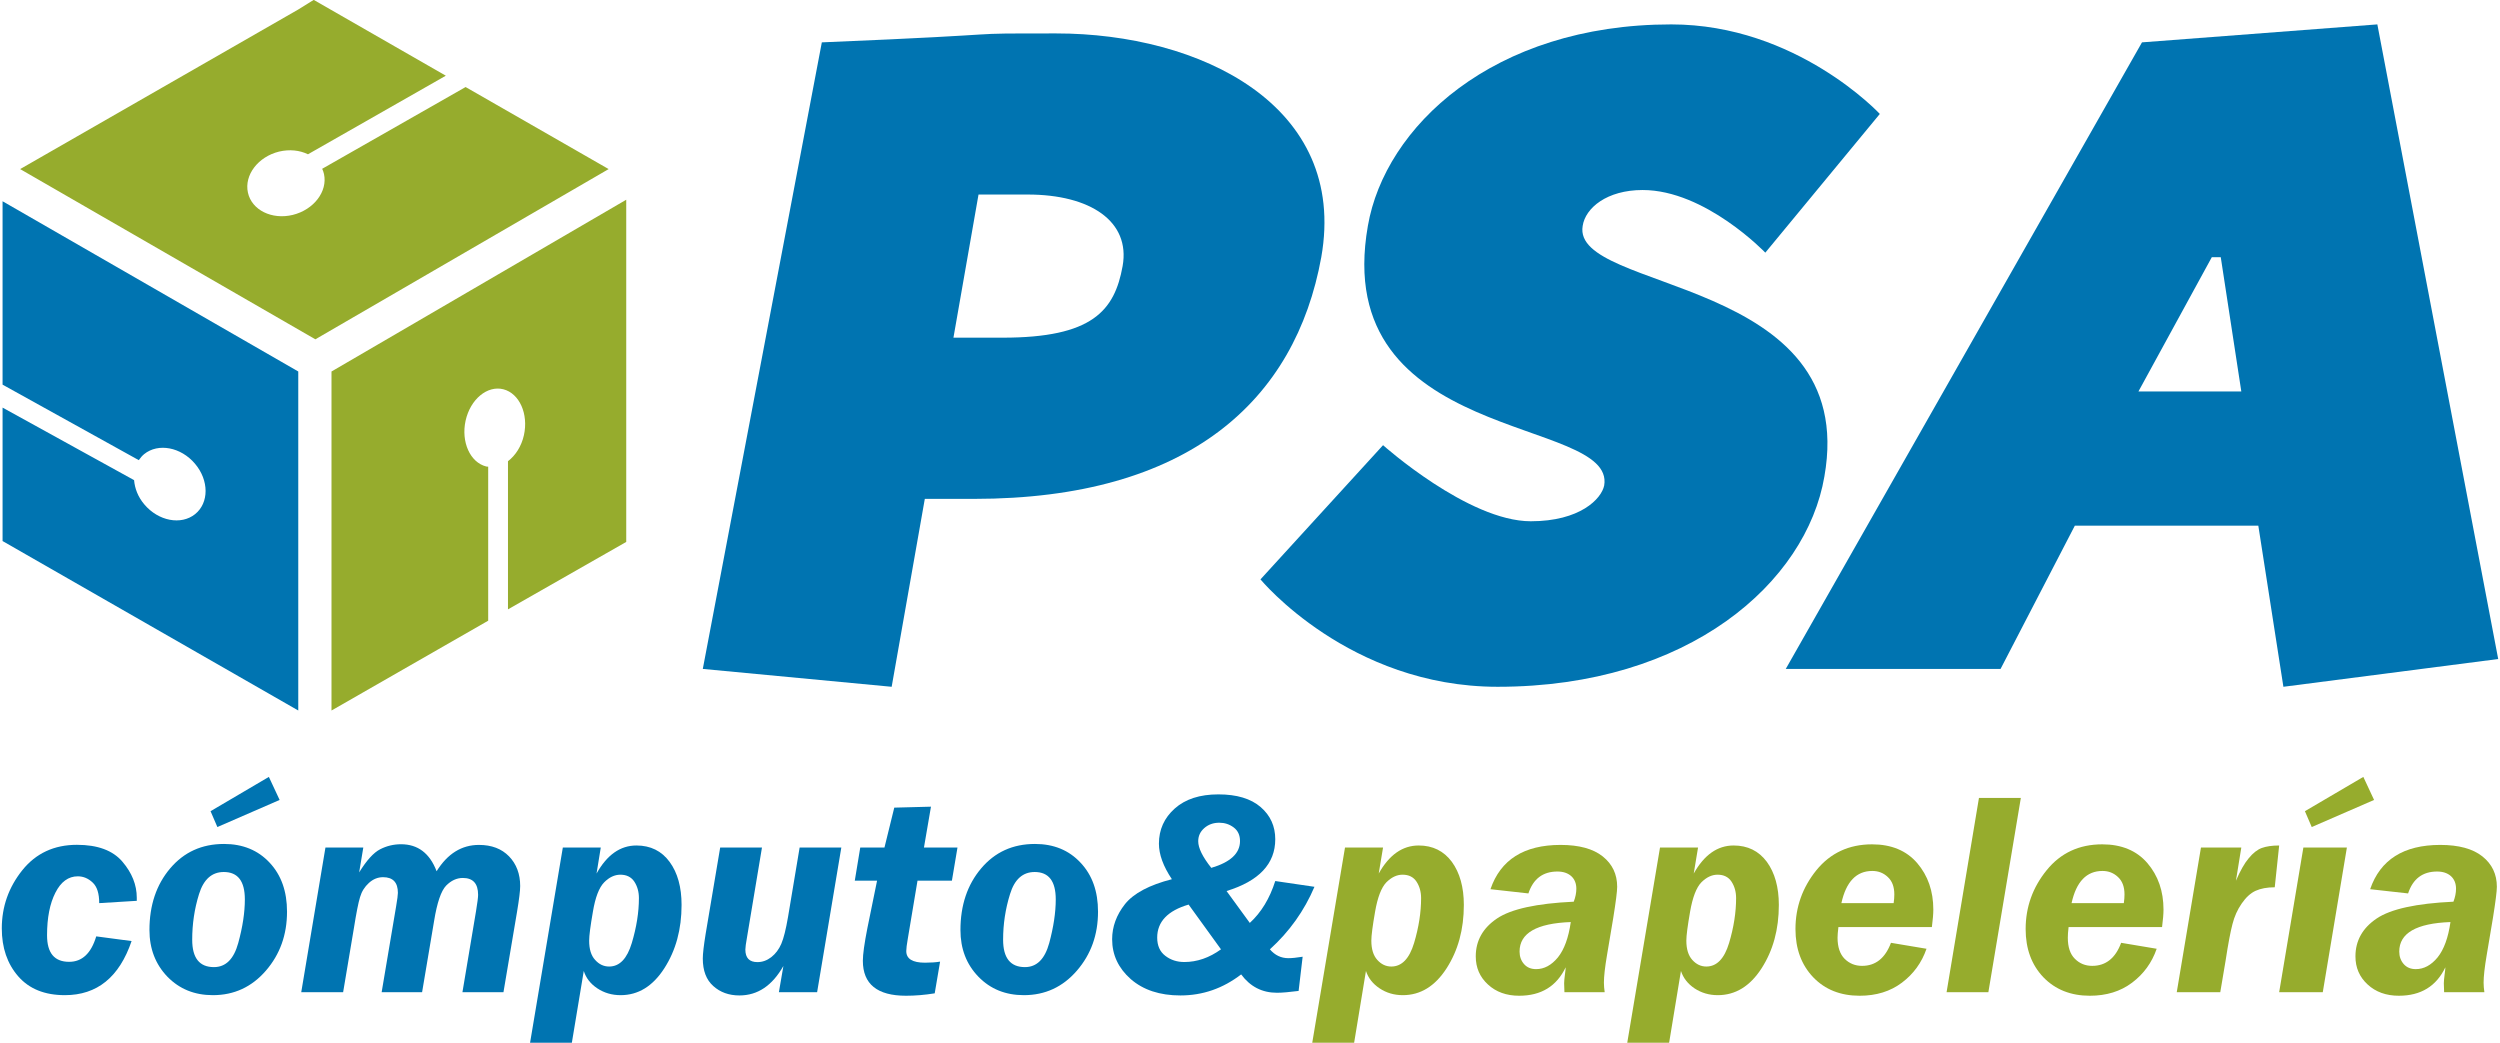
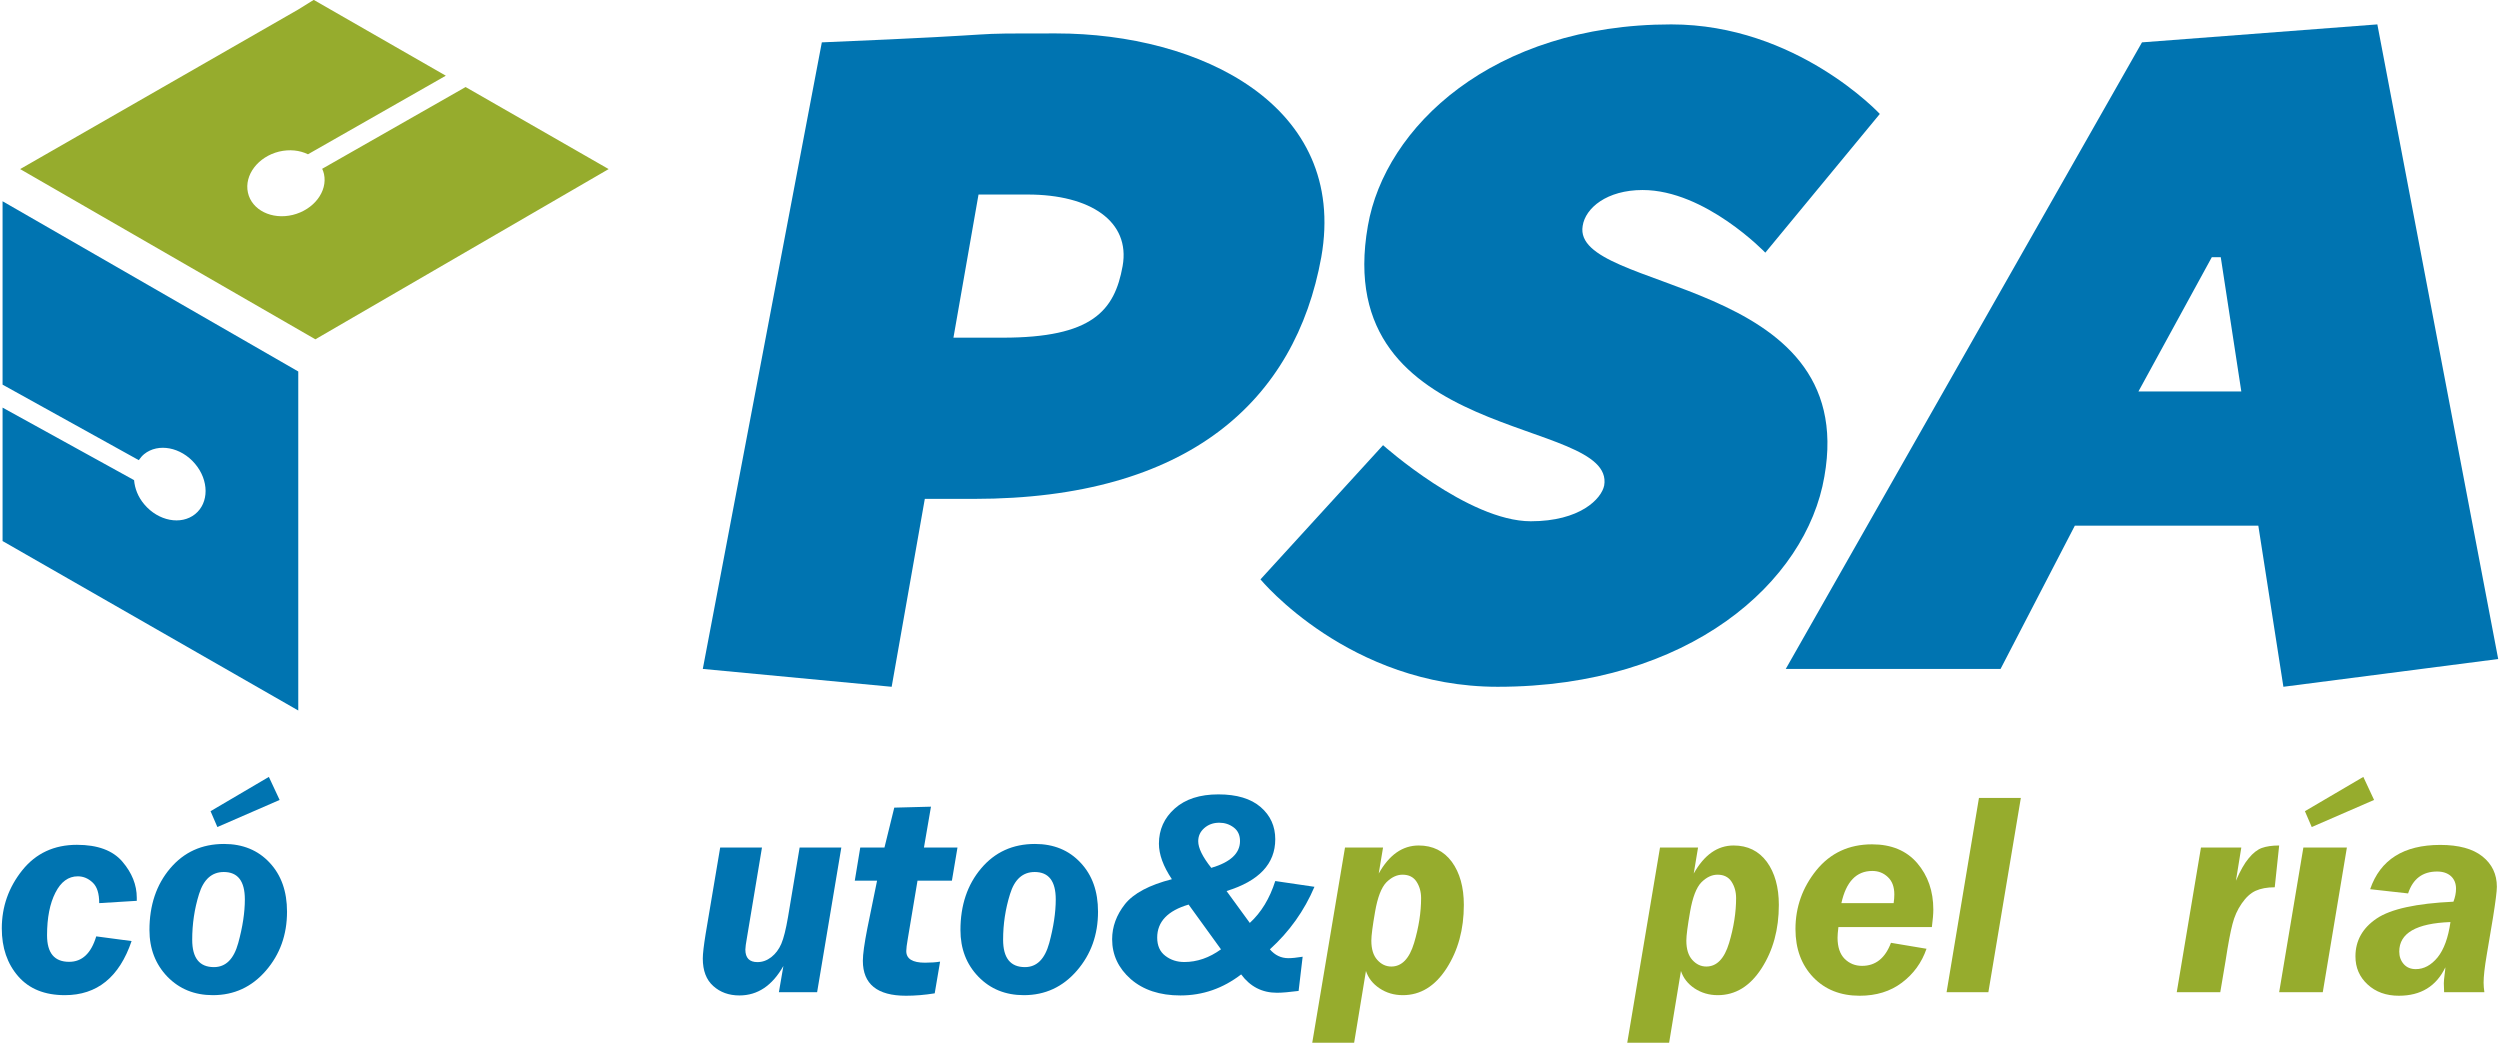
<svg xmlns="http://www.w3.org/2000/svg" xml:space="preserve" width="199px" height="83px" version="1.1" style="shape-rendering:geometricPrecision; text-rendering:geometricPrecision; image-rendering:optimizeQuality; fill-rule:evenodd; clip-rule:evenodd" viewBox="0 0 259.86 108.54">
  <defs>
    <style type="text/css">
   
    .fil0 {fill:#0074B1;fill-rule:nonzero}
    .fil1 {fill:#96AC2D;fill-rule:nonzero}
   
  </style>
  </defs>
  <g id="Capa_x0020_1">
    <g id="LOGO_x0020_PSA.cdr">
      <path class="fil0" d="M99.06 35.15l5.12 0c9.32,0 11.65,-2.79 12.49,-7.45 0.83,-4.66 -3.36,-7.45 -9.88,-7.45l-5.12 0 -2.61 14.9zm-26.09 34.48l12.39 -65.22c22.36,-0.93 13.23,-0.93 24.41,-0.93 14.91,0 30.38,7.45 27.58,23.29 -2.7,14.91 -13.79,25.16 -36.15,25.16l-5.12 0 -3.45 19.56 -19.66 -1.86 0 0z" />
      <path class="fil0" d="M183.57 26.3c0,0 -6.24,-6.52 -12.77,-6.52 -3.72,0 -5.96,1.87 -6.24,3.73 -1.21,6.99 28.88,5.12 25.16,26.09 -1.87,10.99 -14.07,21.89 -34.01,21.89 -15.47,0 -24.69,-11.18 -24.69,-11.18l12.76 -13.97c0,0 8.86,7.92 15.38,7.92 5.12,0 7.36,-2.33 7.64,-3.73 1.21,-7.27 -28.61,-4.19 -24.6,-27.02 1.77,-10.25 12.95,-20.97 31.58,-20.97 13.05,0 21.71,9.32 21.71,9.32l-11.92 14.44 0 0z" />
      <path class="fil0" d="M222.41 40.75l10.71 0 -2.14 -13.98 -0.93 0 -7.64 13.98zm24.87 -38.21l12.58 66.06 -22.36 2.89 -2.61 -16.77 -19.1 0 -7.73 14.91 -22.36 0 37.08 -65.22 24.5 -1.87 0 0z" />
      <path class="fil0" d="M13.51 97.96c-1.28,3.76 -3.59,5.63 -6.95,5.63 -2.09,0 -3.71,-0.65 -4.85,-1.96 -1.14,-1.31 -1.71,-2.97 -1.71,-4.99 0,-2.26 0.71,-4.27 2.13,-6.05 1.42,-1.77 3.32,-2.65 5.69,-2.65 2.15,0 3.73,0.58 4.73,1.75 1,1.17 1.5,2.42 1.5,3.76l0 0.32 -3.91 0.24c0,-1 -0.22,-1.71 -0.68,-2.14 -0.45,-0.43 -0.97,-0.65 -1.55,-0.65 -0.98,0 -1.76,0.57 -2.33,1.7 -0.58,1.13 -0.87,2.61 -0.87,4.44 0,1.84 0.76,2.76 2.3,2.76 1.35,0 2.29,-0.88 2.82,-2.65l3.68 0.49 0 0z" />
      <path class="fil0" d="M22.44 86.09l-0.71 -1.65 6.07 -3.57 1.12 2.4 -6.48 2.82zm0.67 4.68c-1.24,0 -2.1,0.76 -2.58,2.3 -0.48,1.54 -0.71,3.12 -0.71,4.75 0,1.9 0.75,2.85 2.26,2.85 1.23,0 2.07,-0.83 2.53,-2.5 0.46,-1.67 0.69,-3.19 0.69,-4.55 0,-1.9 -0.73,-2.85 -2.19,-2.85zm0.02 -2.92c1.95,0 3.54,0.65 4.75,1.95 1.21,1.29 1.81,2.99 1.81,5.1 0,2.4 -0.73,4.44 -2.2,6.14 -1.47,1.7 -3.31,2.55 -5.52,2.55 -1.91,0 -3.48,-0.64 -4.73,-1.92 -1.24,-1.29 -1.87,-2.91 -1.87,-4.86 0,-2.58 0.72,-4.72 2.15,-6.41 1.44,-1.7 3.3,-2.55 5.61,-2.55z" />
-       <path class="fil0" d="M47.95 103.28l1.41 -8.41c0.15,-0.9 0.22,-1.47 0.22,-1.72 0,-1.18 -0.53,-1.76 -1.59,-1.76 -0.64,0 -1.22,0.27 -1.74,0.8 -0.52,0.54 -0.94,1.76 -1.25,3.67l-1.25 7.42 -4.21 0 1.51 -8.96c0.12,-0.71 0.18,-1.17 0.18,-1.38 0,-1.08 -0.51,-1.63 -1.54,-1.63 -0.55,0 -1.04,0.2 -1.48,0.6 -0.44,0.4 -0.75,0.89 -0.92,1.48 -0.18,0.58 -0.39,1.66 -0.64,3.23l-1.12 6.66 -4.36 0 2.52 -15.06 3.94 0 -0.43 2.59c0.77,-1.25 1.5,-2.06 2.19,-2.41 0.68,-0.35 1.41,-0.52 2.17,-0.52 1.75,0 2.99,0.94 3.7,2.81 1.14,-1.83 2.61,-2.74 4.41,-2.74 1.32,0 2.36,0.4 3.13,1.19 0.77,0.8 1.16,1.83 1.16,3.09 0,0.49 -0.11,1.38 -0.33,2.7l-1.41 8.35 -4.27 0z" />
-       <path class="fil0" d="M63.22 100.61c1.09,0 1.87,-0.82 2.36,-2.45 0.49,-1.64 0.74,-3.2 0.74,-4.67 0,-0.66 -0.16,-1.23 -0.48,-1.72 -0.32,-0.48 -0.81,-0.72 -1.45,-0.72 -0.6,0 -1.17,0.27 -1.69,0.8 -0.53,0.54 -0.92,1.56 -1.17,3.05 -0.26,1.49 -0.39,2.49 -0.39,3.02 0,0.88 0.2,1.55 0.62,2 0.41,0.46 0.89,0.69 1.46,0.69zm-3.88 7.93l-4.35 0 3.41 -20.32 3.95 0 -0.44 2.71c1.09,-1.95 2.47,-2.92 4.15,-2.92 1.47,0 2.62,0.57 3.45,1.7 0.84,1.14 1.25,2.64 1.25,4.49 0,2.54 -0.6,4.74 -1.8,6.6 -1.2,1.86 -2.71,2.79 -4.55,2.79 -0.91,0 -1.71,-0.24 -2.42,-0.71 -0.71,-0.47 -1.18,-1.08 -1.41,-1.81l-1.24 7.47 0 0z" />
      <path class="fil0" d="M87.39 88.22l-2.52 15.06 -3.98 0 0.47 -2.73c-1.16,2.05 -2.68,3.07 -4.58,3.07 -1.09,0 -2,-0.33 -2.72,-0.98 -0.73,-0.65 -1.09,-1.6 -1.09,-2.86 0,-0.51 0.1,-1.35 0.29,-2.53l1.52 -9.03 4.35 0 -1.55 9.3c-0.12,0.67 -0.18,1.11 -0.18,1.32 0,0.88 0.42,1.31 1.26,1.31 0.51,0 0.99,-0.17 1.43,-0.51 0.45,-0.35 0.8,-0.81 1.05,-1.39 0.25,-0.58 0.48,-1.51 0.7,-2.79l1.21 -7.24 4.34 0z" />
      <path class="fil0" d="M98.9 91.67l-3.58 0 -1.01 6.04c-0.11,0.62 -0.16,1.05 -0.16,1.29 0,0.81 0.65,1.21 1.95,1.21 0.62,0 1.15,-0.04 1.57,-0.11l-0.56 3.3c-1.04,0.17 -2.04,0.25 -2.99,0.25 -2.99,0 -4.49,-1.21 -4.49,-3.64 0,-0.67 0.16,-1.81 0.47,-3.39l1.01 -4.95 -2.32 0 0.57 -3.45 2.52 0 1.02 -4.15 3.82 -0.1 -0.73 4.25 3.49 0 -0.58 3.45z" />
      <path class="fil0" d="M107.52 90.77c-1.24,0 -2.1,0.76 -2.57,2.3 -0.48,1.54 -0.72,3.12 -0.72,4.75 0,1.9 0.76,2.85 2.27,2.85 1.23,0 2.07,-0.83 2.53,-2.5 0.45,-1.67 0.68,-3.19 0.68,-4.55 0,-1.9 -0.73,-2.85 -2.19,-2.85zm0.02 -2.92c1.96,0 3.54,0.65 4.75,1.95 1.22,1.29 1.82,2.99 1.82,5.1 0,2.4 -0.73,4.44 -2.2,6.14 -1.47,1.7 -3.31,2.55 -5.52,2.55 -1.91,0 -3.49,-0.64 -4.73,-1.92 -1.25,-1.29 -1.87,-2.91 -1.87,-4.86 0,-2.58 0.72,-4.72 2.15,-6.41 1.43,-1.7 3.3,-2.55 5.6,-2.55z" />
      <path class="fil0" d="M125.9 90.34c1.99,-0.59 2.99,-1.51 2.99,-2.79 0,-0.62 -0.22,-1.09 -0.66,-1.42 -0.44,-0.33 -0.94,-0.49 -1.5,-0.49 -0.62,0 -1.14,0.19 -1.56,0.56 -0.42,0.37 -0.63,0.82 -0.63,1.37 0,0.7 0.45,1.62 1.36,2.77zm-2.36 3.82c-2.18,0.64 -3.27,1.79 -3.27,3.44 0,0.83 0.28,1.47 0.85,1.9 0.56,0.43 1.22,0.64 1.97,0.64 1.33,0 2.6,-0.44 3.82,-1.32l-3.37 -4.66zm13.1 -1.85c-1.06,2.49 -2.6,4.66 -4.64,6.51 0.52,0.61 1.16,0.92 1.93,0.92 0.36,0 0.86,-0.05 1.48,-0.15l-0.42 3.56c-0.95,0.12 -1.7,0.19 -2.26,0.19 -1.54,0 -2.78,-0.64 -3.72,-1.91 -1.9,1.46 -4,2.19 -6.32,2.19 -2.15,0 -3.87,-0.57 -5.17,-1.7 -1.29,-1.14 -1.94,-2.52 -1.94,-4.15 0,-1.31 0.45,-2.53 1.34,-3.66 0.9,-1.12 2.53,-1.99 4.88,-2.59 -0.9,-1.34 -1.35,-2.58 -1.35,-3.7 0,-1.46 0.55,-2.68 1.65,-3.66 1.1,-0.98 2.61,-1.47 4.54,-1.47 1.91,0 3.38,0.44 4.4,1.32 1.02,0.88 1.52,2 1.52,3.35 0,2.56 -1.69,4.35 -5.07,5.39l2.42 3.32c1.19,-1.09 2.07,-2.54 2.65,-4.36l4.08 0.6z" />
      <path class="fil1" d="M144.64 100.61c1.09,0 1.88,-0.82 2.37,-2.45 0.49,-1.64 0.73,-3.2 0.73,-4.67 0,-0.66 -0.16,-1.23 -0.48,-1.72 -0.32,-0.48 -0.8,-0.72 -1.45,-0.72 -0.6,0 -1.16,0.27 -1.69,0.8 -0.52,0.54 -0.91,1.56 -1.17,3.05 -0.26,1.49 -0.39,2.49 -0.39,3.02 0,0.88 0.21,1.55 0.62,2 0.41,0.46 0.9,0.69 1.46,0.69zm-3.87 7.93l-4.36 0 3.41 -20.32 3.96 0 -0.45 2.71c1.09,-1.95 2.48,-2.92 4.16,-2.92 1.46,0 2.61,0.57 3.45,1.7 0.83,1.14 1.25,2.64 1.25,4.49 0,2.54 -0.6,4.74 -1.8,6.6 -1.2,1.86 -2.72,2.79 -4.55,2.79 -0.91,0 -1.72,-0.24 -2.42,-0.71 -0.71,-0.47 -1.18,-1.08 -1.42,-1.81l-1.23 7.47 0 0z" />
-       <path class="fil1" d="M163.32 95.98c-3.55,0.13 -5.33,1.15 -5.33,3.07 0,0.52 0.16,0.96 0.47,1.31 0.31,0.35 0.73,0.52 1.25,0.52 0.85,0 1.6,-0.41 2.27,-1.22 0.66,-0.82 1.11,-2.05 1.34,-3.68zm-0.66 7.3c-0.02,-0.44 -0.03,-0.76 -0.03,-0.93 0,-0.2 0.03,-0.52 0.09,-0.97 0.04,-0.26 0.06,-0.49 0.07,-0.69 -0.94,1.97 -2.55,2.96 -4.84,2.96 -1.32,0 -2.41,-0.39 -3.25,-1.17 -0.85,-0.78 -1.27,-1.75 -1.27,-2.93 0,-1.63 0.74,-2.95 2.21,-3.94 1.47,-0.99 4.13,-1.57 7.99,-1.75 0.18,-0.47 0.27,-0.92 0.27,-1.35 0,-0.55 -0.18,-0.99 -0.53,-1.31 -0.36,-0.32 -0.84,-0.48 -1.44,-0.48 -1.51,0 -2.52,0.76 -3.02,2.28l-3.95 -0.44c1.05,-3.07 3.49,-4.61 7.3,-4.61 1.92,0 3.39,0.4 4.39,1.2 1,0.8 1.5,1.85 1.5,3.16 0,0.47 -0.14,1.56 -0.41,3.25l-0.65 3.87c-0.21,1.24 -0.32,2.2 -0.32,2.86 0,0.31 0.03,0.64 0.08,0.99l-4.19 0z" />
      <path class="fil1" d="M177.43 100.61c1.09,0 1.88,-0.82 2.37,-2.45 0.49,-1.64 0.73,-3.2 0.73,-4.67 0,-0.66 -0.16,-1.23 -0.48,-1.72 -0.32,-0.48 -0.8,-0.72 -1.45,-0.72 -0.6,0 -1.16,0.27 -1.69,0.8 -0.52,0.54 -0.91,1.56 -1.17,3.05 -0.26,1.49 -0.39,2.49 -0.39,3.02 0,0.88 0.21,1.55 0.62,2 0.41,0.46 0.9,0.69 1.46,0.69zm-3.87 7.93l-4.36 0 3.41 -20.32 3.96 0 -0.45 2.71c1.09,-1.95 2.48,-2.92 4.15,-2.92 1.47,0 2.62,0.57 3.46,1.7 0.83,1.14 1.25,2.64 1.25,4.49 0,2.54 -0.6,4.74 -1.8,6.6 -1.2,1.86 -2.72,2.79 -4.56,2.79 -0.9,0 -1.71,-0.24 -2.42,-0.71 -0.7,-0.47 -1.17,-1.08 -1.41,-1.81l-1.23 7.47 0 0z" />
      <path class="fil1" d="M191.49 94.01l5.44 0c0.05,-0.34 0.07,-0.64 0.07,-0.9 0,-0.79 -0.22,-1.39 -0.67,-1.81 -0.45,-0.43 -0.99,-0.64 -1.62,-0.64 -1.66,0 -2.73,1.12 -3.22,3.35zm9.42 2.49l-9.73 0c-0.06,0.49 -0.09,0.86 -0.09,1.11 0,0.97 0.25,1.71 0.74,2.2 0.5,0.49 1.1,0.73 1.81,0.73 1.41,0 2.41,-0.8 3.01,-2.4l3.7 0.62c-0.5,1.45 -1.36,2.63 -2.56,3.53 -1.21,0.91 -2.67,1.36 -4.4,1.36 -1.99,0 -3.6,-0.64 -4.83,-1.92 -1.23,-1.29 -1.85,-2.96 -1.85,-5.02 0,-2.29 0.73,-4.33 2.18,-6.13 1.46,-1.79 3.39,-2.69 5.79,-2.69 2.01,0 3.58,0.65 4.7,1.95 1.12,1.31 1.68,2.92 1.68,4.85 0,0.43 -0.05,1.03 -0.15,1.81z" />
      <polygon class="fil1" points="210.17,83.06 206.79,103.28 202.44,103.28 205.81,83.06 " />
-       <path class="fil1" d="M215.45 94.01l5.44 0c0.05,-0.34 0.07,-0.64 0.07,-0.9 0,-0.79 -0.22,-1.39 -0.67,-1.81 -0.45,-0.43 -0.99,-0.64 -1.62,-0.64 -1.66,0 -2.73,1.12 -3.22,3.35zm9.42 2.49l-9.73 0c-0.06,0.49 -0.08,0.86 -0.08,1.11 0,0.97 0.24,1.71 0.74,2.2 0.49,0.49 1.09,0.73 1.8,0.73 1.41,0 2.42,-0.8 3.01,-2.4l3.7 0.62c-0.5,1.45 -1.36,2.63 -2.56,3.53 -1.21,0.91 -2.67,1.36 -4.4,1.36 -1.98,0 -3.59,-0.64 -4.83,-1.92 -1.23,-1.29 -1.85,-2.96 -1.85,-5.02 0,-2.29 0.73,-4.33 2.19,-6.13 1.45,-1.79 3.38,-2.69 5.78,-2.69 2.01,0 3.58,0.65 4.7,1.95 1.12,1.31 1.68,2.92 1.68,4.85 0,0.43 -0.05,1.03 -0.15,1.81z" />
      <path class="fil1" d="M236.6 92.36c-0.81,0 -1.47,0.13 -2,0.37 -0.52,0.24 -1,0.68 -1.44,1.32 -0.44,0.63 -0.76,1.35 -0.96,2.14 -0.21,0.79 -0.45,2.06 -0.72,3.83l-0.55 3.26 -4.53 0 2.52 -15.06 4.2 0 -0.56 3.46c0.44,-1.02 0.88,-1.81 1.33,-2.34 0.44,-0.54 0.9,-0.9 1.36,-1.07 0.47,-0.17 1.07,-0.26 1.81,-0.26l-0.46 4.35z" />
      <path class="fil1" d="M240.45 86.09l-0.71 -1.65 6.08 -3.57 1.12 2.4 -6.49 2.82zm3.66 2.13l-2.51 15.06 -4.54 0 2.52 -15.06 4.53 0z" />
      <path class="fil1" d="M254.89 95.98c-3.55,0.13 -5.33,1.15 -5.33,3.07 0,0.52 0.16,0.96 0.47,1.31 0.31,0.35 0.73,0.52 1.25,0.52 0.85,0 1.6,-0.41 2.27,-1.22 0.66,-0.82 1.11,-2.05 1.34,-3.68zm-0.66 7.3c-0.02,-0.44 -0.03,-0.76 -0.03,-0.93 0,-0.2 0.03,-0.52 0.09,-0.97 0.04,-0.26 0.06,-0.49 0.07,-0.69 -0.94,1.97 -2.55,2.96 -4.84,2.96 -1.32,0 -2.41,-0.39 -3.25,-1.17 -0.85,-0.78 -1.27,-1.75 -1.27,-2.93 0,-1.63 0.74,-2.95 2.21,-3.94 1.47,-0.99 4.13,-1.57 7.99,-1.75 0.18,-0.47 0.27,-0.92 0.27,-1.35 0,-0.55 -0.18,-0.99 -0.53,-1.31 -0.36,-0.32 -0.84,-0.48 -1.44,-0.48 -1.51,0 -2.52,0.76 -3.02,2.28l-3.95 -0.44c1.05,-3.07 3.49,-4.61 7.3,-4.61 1.92,0 3.39,0.4 4.39,1.2 1,0.8 1.5,1.85 1.5,3.16 0,0.47 -0.14,1.56 -0.41,3.25l-0.65 3.87c-0.21,1.24 -0.32,2.2 -0.32,2.86 0,0.31 0.03,0.64 0.08,0.99l-4.19 0z" />
-       <path class="fil1" d="M50.63 48.58c-0.07,-0.01 -0.13,-0.01 -0.2,-0.02 -1.68,-0.42 -2.64,-2.56 -2.15,-4.78 0.5,-2.23 2.26,-3.68 3.93,-3.26 1.67,0.43 2.63,2.56 2.14,4.78 -0.26,1.17 -0.89,2.12 -1.66,2.71l0 15.42 12.31 -7.02 0 -35.62 -30.68 17.88 0 35.29 16.31 -9.35 0 -16.03 0 0z" />
      <path class="fil1" d="M48.28 9.06l-14.93 8.51c0.08,0.18 0.15,0.35 0.19,0.55 0.39,1.81 -1.06,3.71 -3.25,4.25 -2.18,0.53 -4.27,-0.5 -4.67,-2.32 -0.4,-1.82 1.05,-3.73 3.24,-4.27 1.09,-0.26 2.16,-0.14 3.01,0.28l14.35 -8.18 -13.73 -7.88 -0.04 0 -1.61 1 -28.93 16.6 30.73 17.72 30.53 -17.72 -14.89 -8.54z" />
      <path class="fil0" d="M0.08 20.95l0 19.09 14.18 7.86c0.16,-0.23 0.34,-0.45 0.56,-0.63 1.46,-1.18 3.83,-0.73 5.29,1 1.47,1.73 1.47,4.08 0.01,5.25 -1.46,1.17 -3.82,0.72 -5.28,-1.01 -0.66,-0.77 -1,-1.67 -1.07,-2.53l-13.69 -7.55 0 13.89 30.78 17.64 0 -35.29 -30.78 -17.72 0 0z" />
    </g>
  </g>
</svg>